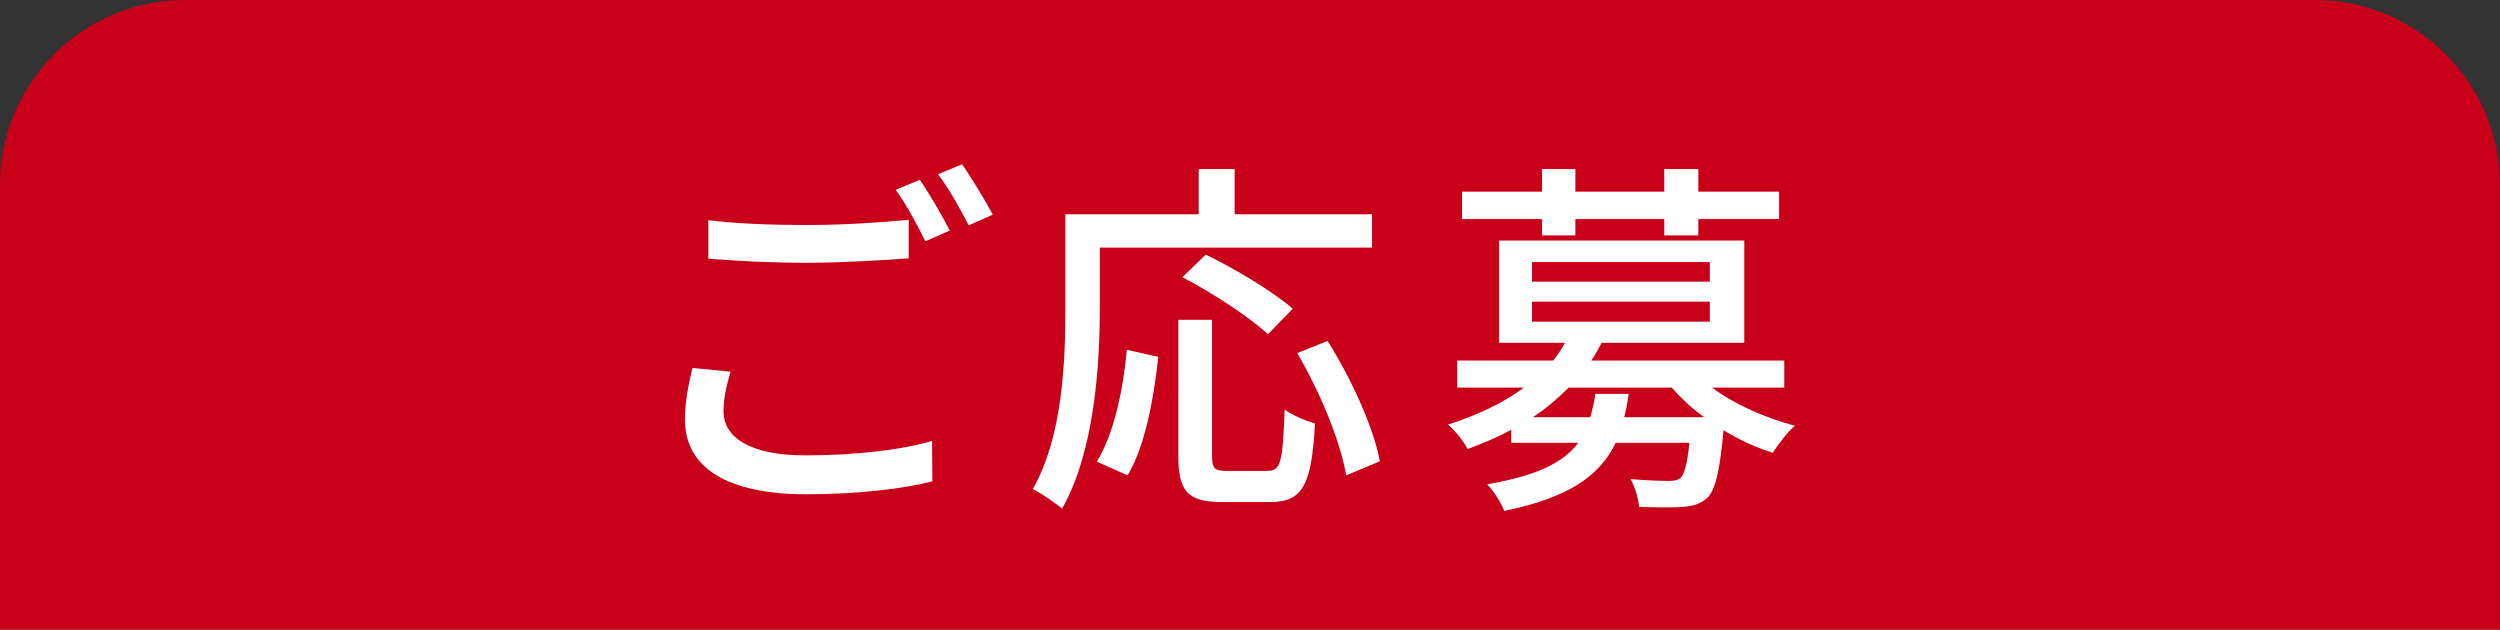
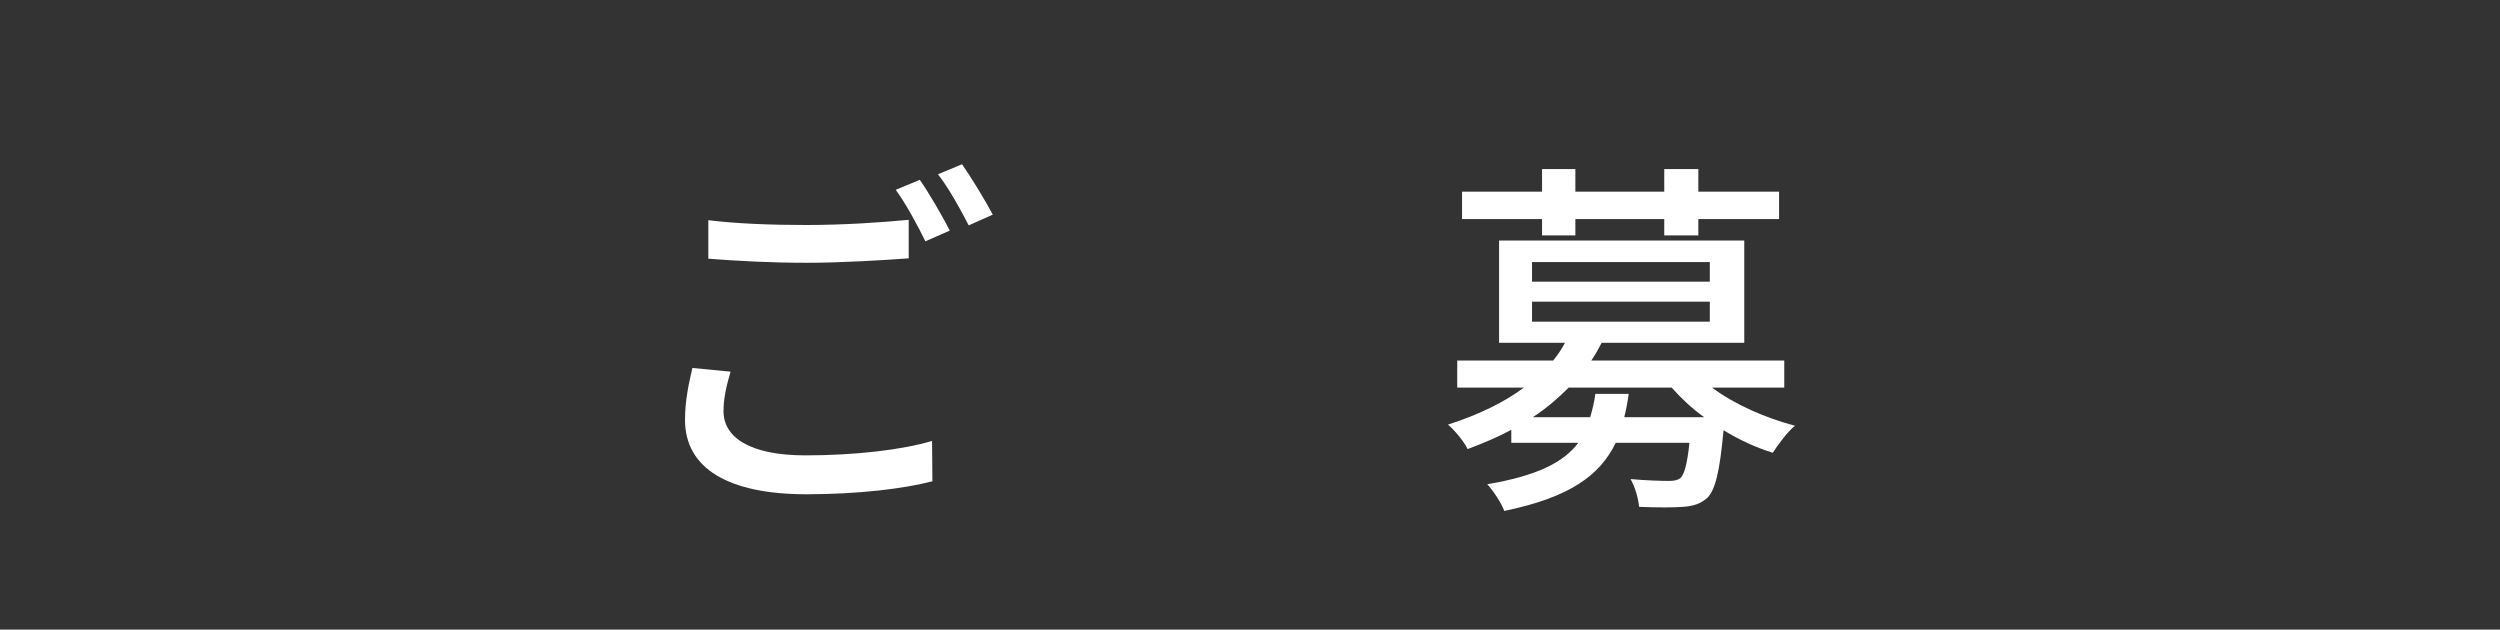
<svg xmlns="http://www.w3.org/2000/svg" id="b" viewBox="0 0 135 34">
  <rect x="0" y="0" width="135" height="34" fill="#333333" stroke="none" />
  <g id="c">
-     <path d="m10,0h115c5.52,0,10,4.48,10,10v24H0V10C0,4.48,4.48,0,10,0Z" fill="#c80019" stroke-width="0" />
    <path d="m39.45,20.07c-.22.76-.38,1.42-.38,2.14,0,1.38,1.38,2.38,4.42,2.38,2.7,0,5.24-.3,6.84-.78l.02,2.18c-1.54.4-4,.7-6.8.7-4.26,0-6.56-1.42-6.56-4.02,0-1.08.22-2.02.4-2.8l2.06.2Zm-1.2-8.18c1.44.18,3.28.26,5.3.26s4.06-.14,5.52-.28v2.08c-1.36.1-3.66.24-5.5.24-2.02,0-3.72-.1-5.32-.22v-2.08Zm13.04.56l-1.32.58c-.4-.82-1.04-2.02-1.6-2.78l1.3-.54c.5.72,1.22,1.96,1.62,2.74Zm2.32-.86l-1.3.58c-.44-.86-1.08-2.02-1.66-2.76l1.3-.54c.52.74,1.28,2,1.66,2.72Z" fill="#fff" stroke-width="0" />
-     <path d="m59.39,16.65c0,3.12-.3,7.76-2.04,10.82-.34-.3-1.16-.86-1.58-1.06,1.62-2.84,1.76-6.9,1.76-9.76v-5.08h7.2v-2.44h1.94v2.44h7.42v1.8h-14.7v3.28Zm-.16,8.28c.94-1.54,1.42-3.9,1.62-6.04l1.7.38c-.24,2.18-.7,4.82-1.66,6.4l-1.66-.74Zm9.22.5c.72,0,.82-.5.92-3.32.38.3,1.16.62,1.64.76-.18,3.32-.66,4.24-2.42,4.24h-2.6c-1.88,0-2.36-.6-2.36-2.5v-7.34h1.82v7.34c0,.7.14.82.82.82h2.18Zm.02-7.38c-.96-.9-3-2.24-4.62-3.08l1.26-1.22c1.58.76,3.64,2,4.7,2.92l-1.34,1.38Zm3.22.36c1.28,2.04,2.5,4.7,2.82,6.5l-1.82.76c-.28-1.76-1.4-4.5-2.64-6.6l1.64-.66Z" fill="#fff" stroke-width="0" />
    <path d="m92.45,20.93c1.2.9,2.88,1.64,4.48,2.06-.4.32-.92,1.02-1.2,1.46-.9-.28-1.82-.7-2.66-1.22-.2,2.22-.44,3.2-.86,3.64-.38.34-.76.46-1.34.5-.46.04-1.38.04-2.36,0-.04-.46-.22-1.08-.46-1.5.86.08,1.72.1,2.06.1.32,0,.48-.04.64-.16.2-.2.36-.74.48-1.9h-3.98c-.86,1.78-2.52,2.96-6.02,3.68-.16-.44-.6-1.1-.92-1.44,2.7-.46,4.12-1.18,4.92-2.24h-3.62v-.7c-.7.38-1.5.72-2.36,1.04-.2-.42-.72-1.04-1.06-1.32,1.68-.54,3.06-1.22,4.1-2h-3.6v-1.46h5.18c.26-.32.46-.62.64-.96h-3.56v-5.52h13.24v5.52h-7.7c-.18.34-.34.64-.56.96h10.42v1.46h-3.9Zm-9.18-9.1h-4.32v-1.48h4.32v-1.22h1.8v1.22h4.8v-1.22h1.84v1.22h4.36v1.48h-4.36v.88h-1.84v-.88h-4.8v.88h-1.8v-.88Zm-.54,3.38h9.6v-1.06h-9.6v1.06Zm0,2.16h9.6v-1.08h-9.6v1.08Zm9.3,5.16c-.68-.48-1.26-1.04-1.76-1.6h-5.56c-.56.56-1.2,1.12-1.94,1.6h3.1c.12-.4.22-.82.28-1.26h1.8c-.06.44-.14.86-.24,1.26h4.32Z" fill="#fff" stroke-width="0" />
  </g>
</svg>